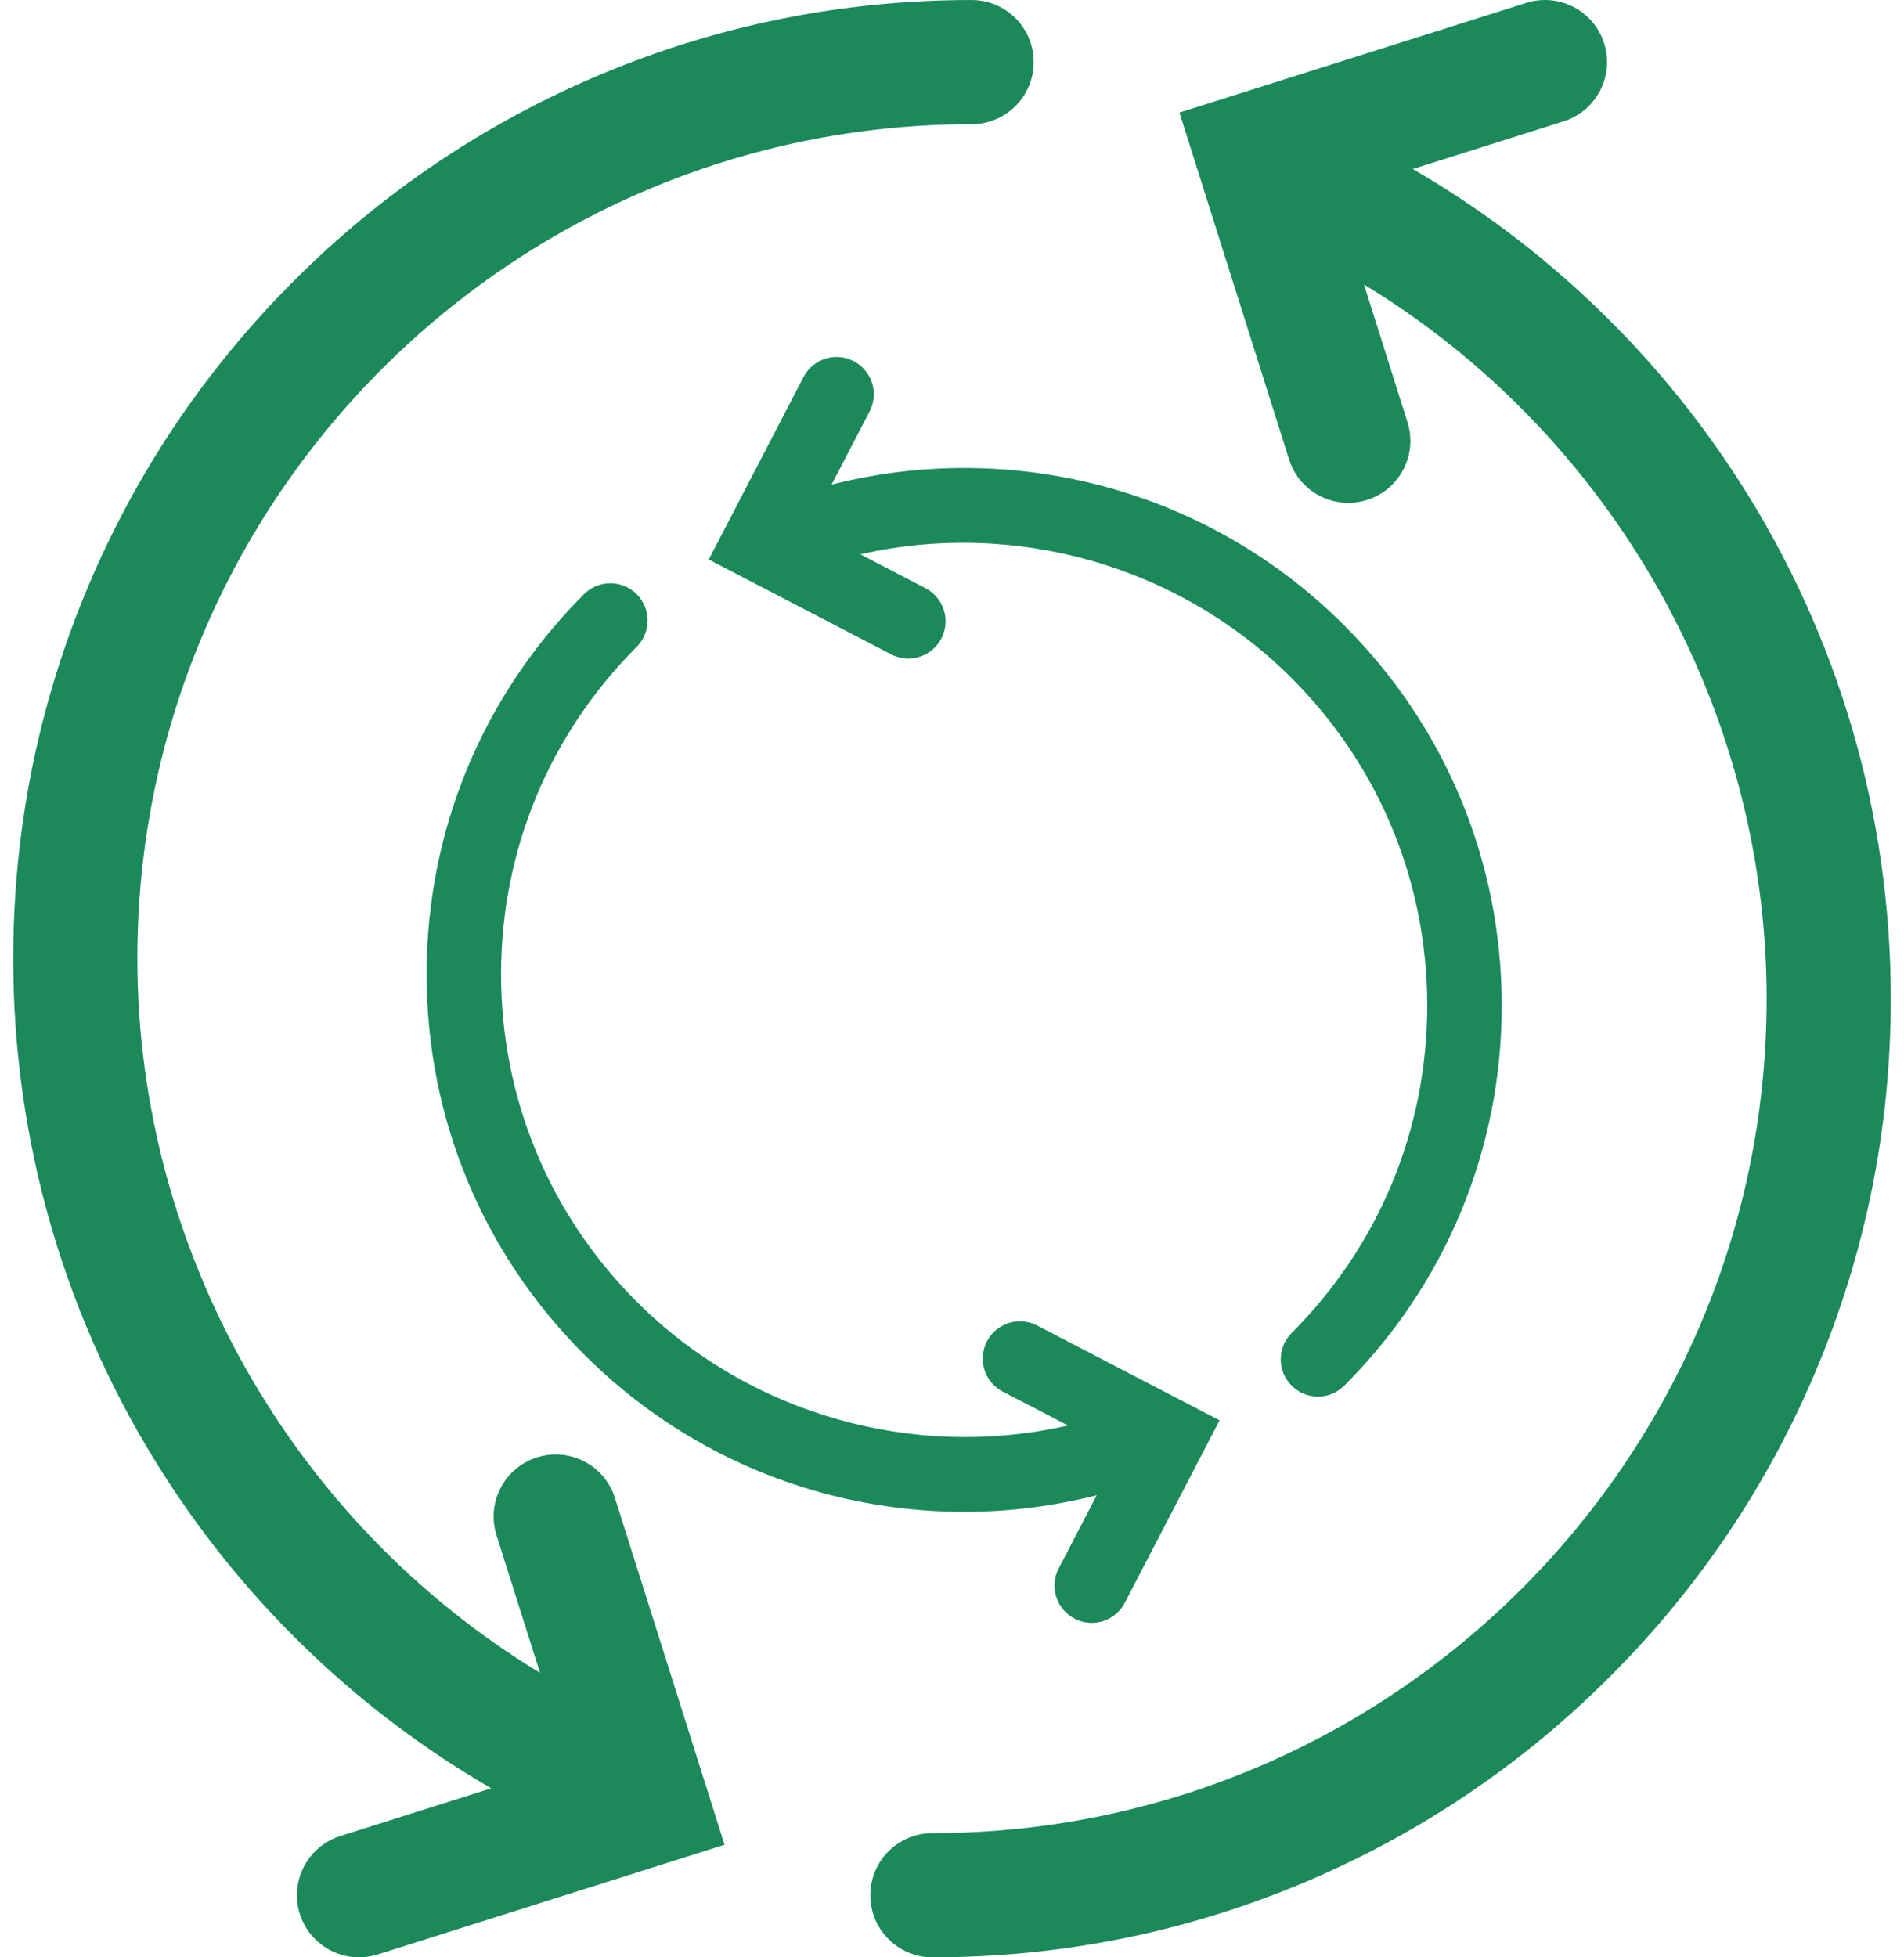
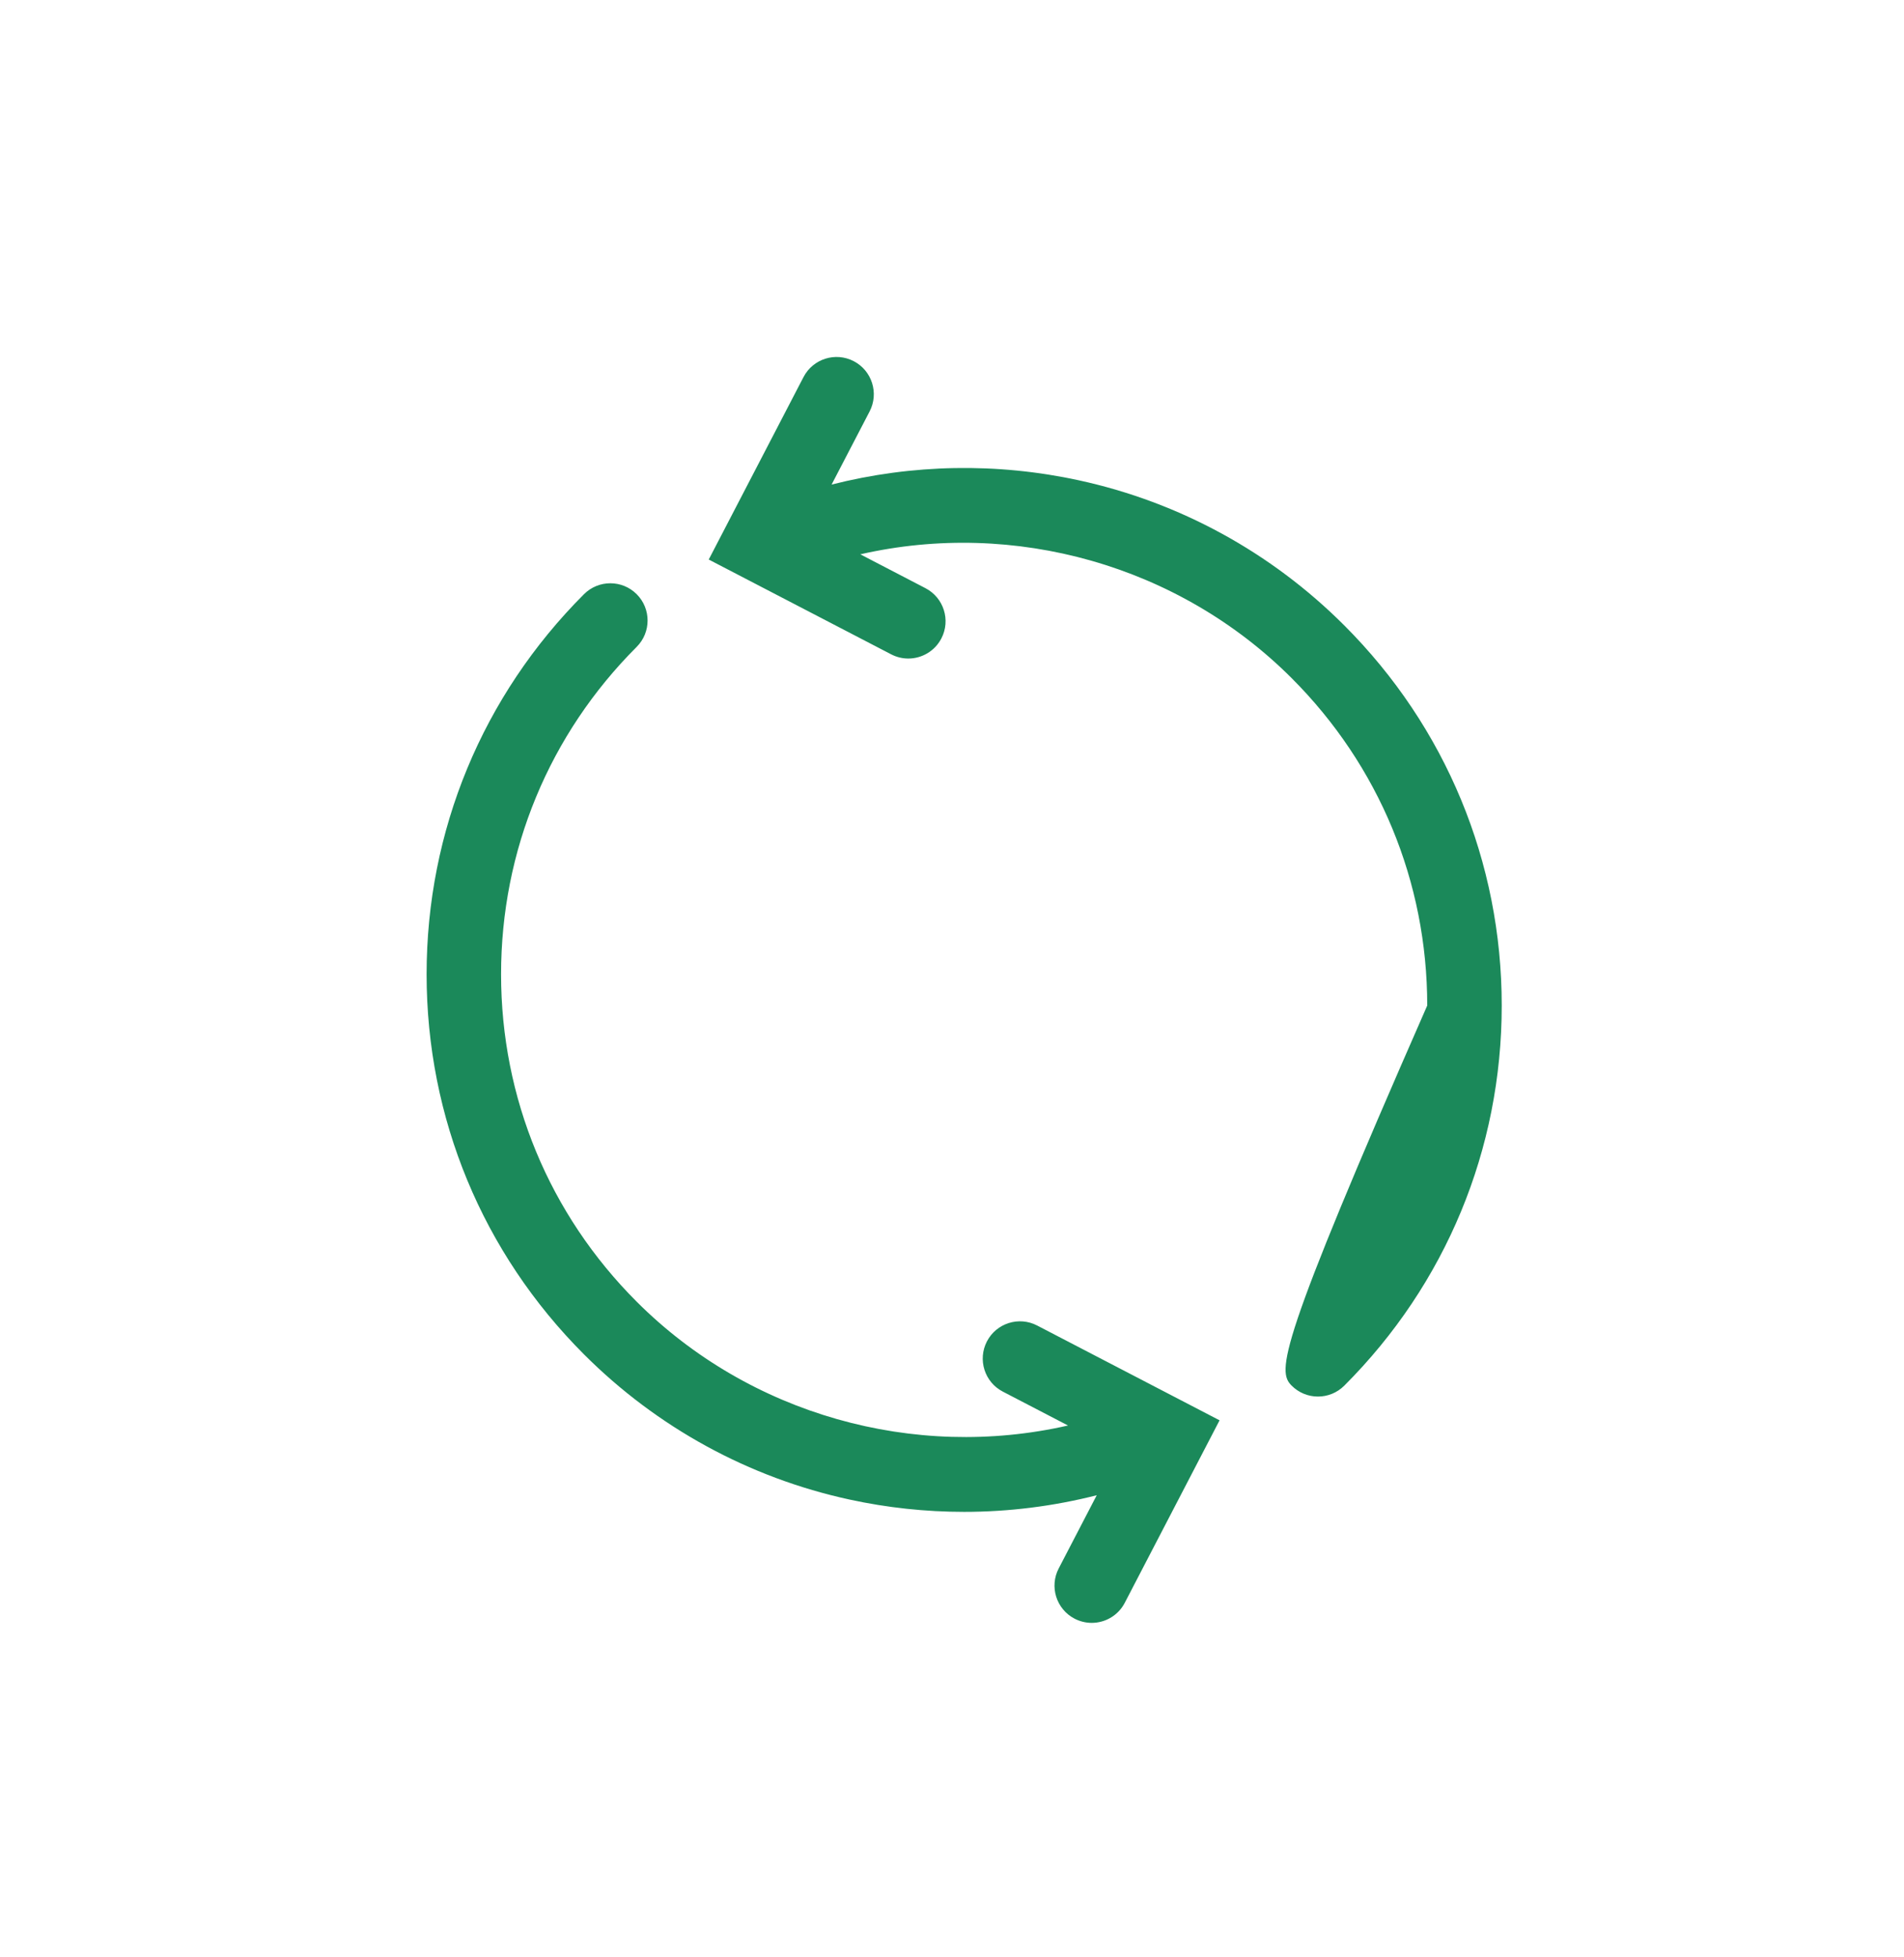
<svg xmlns="http://www.w3.org/2000/svg" width="72" height="74" viewBox="0 0 72 74" fill="none">
-   <path d="M20.307 55.098C19.071 55.489 18.386 56.808 18.777 58.044L20.421 63.244C11.082 57.573 5.194 47.286 5.194 36.243C5.194 18.848 19.346 4.695 36.742 4.695C38.038 4.695 39.089 3.644 39.089 2.348C39.089 1.052 38.038 0.001 36.742 0.001C31.85 0.001 27.104 0.959 22.634 2.85C18.318 4.675 14.442 7.288 11.115 10.616C7.787 13.944 5.174 17.819 3.349 22.135C1.458 26.605 0.5 31.352 0.5 36.243C0.5 43.214 2.484 49.985 6.239 55.823C9.371 60.694 13.601 64.725 18.576 67.61L12.87 69.414C11.634 69.805 10.948 71.124 11.339 72.36C11.656 73.36 12.58 74 13.576 74C13.817 74 14.056 73.963 14.285 73.89L27.399 69.744L23.253 56.629C22.862 55.393 21.544 54.707 20.307 55.098ZM53.424 6.39L59.13 4.586C60.367 4.195 61.052 2.876 60.661 1.64C60.27 0.404 58.952 -0.281 57.715 0.11L44.601 4.256L48.747 17.371C49.063 18.372 49.988 19.011 50.984 19.011C51.225 19.011 51.464 18.974 51.693 18.902C52.929 18.511 53.614 17.192 53.223 15.956L51.579 10.756C60.918 16.427 66.806 26.714 66.806 37.757C66.806 55.152 52.654 69.305 35.258 69.305C33.962 69.305 32.911 70.356 32.911 71.652C32.911 72.948 33.962 73.999 35.258 73.999C40.15 73.999 44.897 73.041 49.366 71.15C53.682 69.325 57.558 66.712 60.885 63.384C64.213 60.056 66.826 56.181 68.651 51.865C70.541 47.395 71.5 42.648 71.5 37.757C71.5 30.786 69.516 24.015 65.761 18.177C62.629 13.306 58.399 9.275 53.424 6.39Z" fill="#1B895A" />
-   <path d="M41.473 56.53L40.035 59.297C39.676 59.987 39.945 60.837 40.635 61.196C40.836 61.3 41.058 61.355 41.283 61.355C41.792 61.355 42.284 61.078 42.534 60.595L46.118 53.697L39.22 50.113C38.53 49.754 37.68 50.023 37.321 50.713C36.963 51.404 37.231 52.254 37.922 52.612L40.387 53.893C34.57 55.221 28.346 53.482 24.076 49.212C20.769 45.906 18.948 41.51 18.948 36.834C18.948 32.158 20.769 27.762 24.076 24.456C24.626 23.906 24.626 23.014 24.076 22.464C23.526 21.914 22.634 21.914 22.084 22.464C18.246 26.302 16.132 31.406 16.132 36.834C16.132 42.263 18.246 47.366 22.084 51.204C24.848 53.968 28.319 55.866 32.122 56.692C33.547 57.002 35 57.158 36.458 57.158C38.147 57.158 39.831 56.947 41.473 56.53ZM48.844 52.386C48.974 52.517 49.13 52.621 49.3 52.692C49.471 52.763 49.655 52.799 49.84 52.799C50.2 52.799 50.56 52.661 50.835 52.386C54.674 48.548 56.788 43.445 56.788 38.017C56.788 32.588 54.674 27.485 50.835 23.646C48.072 20.882 44.6 18.985 40.797 18.159C37.697 17.485 34.499 17.545 31.447 18.32L32.885 15.554C33.243 14.864 32.974 14.013 32.284 13.655C31.594 13.296 30.744 13.565 30.385 14.255L26.801 21.154L33.699 24.738C33.899 24.842 34.122 24.897 34.347 24.897C34.856 24.897 35.347 24.62 35.598 24.137C35.957 23.447 35.688 22.597 34.998 22.238L32.533 20.957C38.349 19.63 44.574 21.368 48.844 25.638C52.15 28.944 53.971 33.34 53.971 38.016C53.971 42.692 52.15 47.088 48.844 50.395C48.294 50.945 48.294 51.837 48.844 52.386Z" fill="#1B895A" />
+   <path d="M41.473 56.53L40.035 59.297C39.676 59.987 39.945 60.837 40.635 61.196C40.836 61.3 41.058 61.355 41.283 61.355C41.792 61.355 42.284 61.078 42.534 60.595L46.118 53.697L39.22 50.113C38.53 49.754 37.68 50.023 37.321 50.713C36.963 51.404 37.231 52.254 37.922 52.612L40.387 53.893C34.57 55.221 28.346 53.482 24.076 49.212C20.769 45.906 18.948 41.51 18.948 36.834C18.948 32.158 20.769 27.762 24.076 24.456C24.626 23.906 24.626 23.014 24.076 22.464C23.526 21.914 22.634 21.914 22.084 22.464C18.246 26.302 16.132 31.406 16.132 36.834C16.132 42.263 18.246 47.366 22.084 51.204C24.848 53.968 28.319 55.866 32.122 56.692C33.547 57.002 35 57.158 36.458 57.158C38.147 57.158 39.831 56.947 41.473 56.53ZM48.844 52.386C48.974 52.517 49.13 52.621 49.3 52.692C49.471 52.763 49.655 52.799 49.84 52.799C50.2 52.799 50.56 52.661 50.835 52.386C54.674 48.548 56.788 43.445 56.788 38.017C56.788 32.588 54.674 27.485 50.835 23.646C48.072 20.882 44.6 18.985 40.797 18.159C37.697 17.485 34.499 17.545 31.447 18.32L32.885 15.554C33.243 14.864 32.974 14.013 32.284 13.655C31.594 13.296 30.744 13.565 30.385 14.255L26.801 21.154L33.699 24.738C33.899 24.842 34.122 24.897 34.347 24.897C34.856 24.897 35.347 24.62 35.598 24.137C35.957 23.447 35.688 22.597 34.998 22.238L32.533 20.957C38.349 19.63 44.574 21.368 48.844 25.638C52.15 28.944 53.971 33.34 53.971 38.016C48.294 50.945 48.294 51.837 48.844 52.386Z" fill="#1B895A" />
</svg>